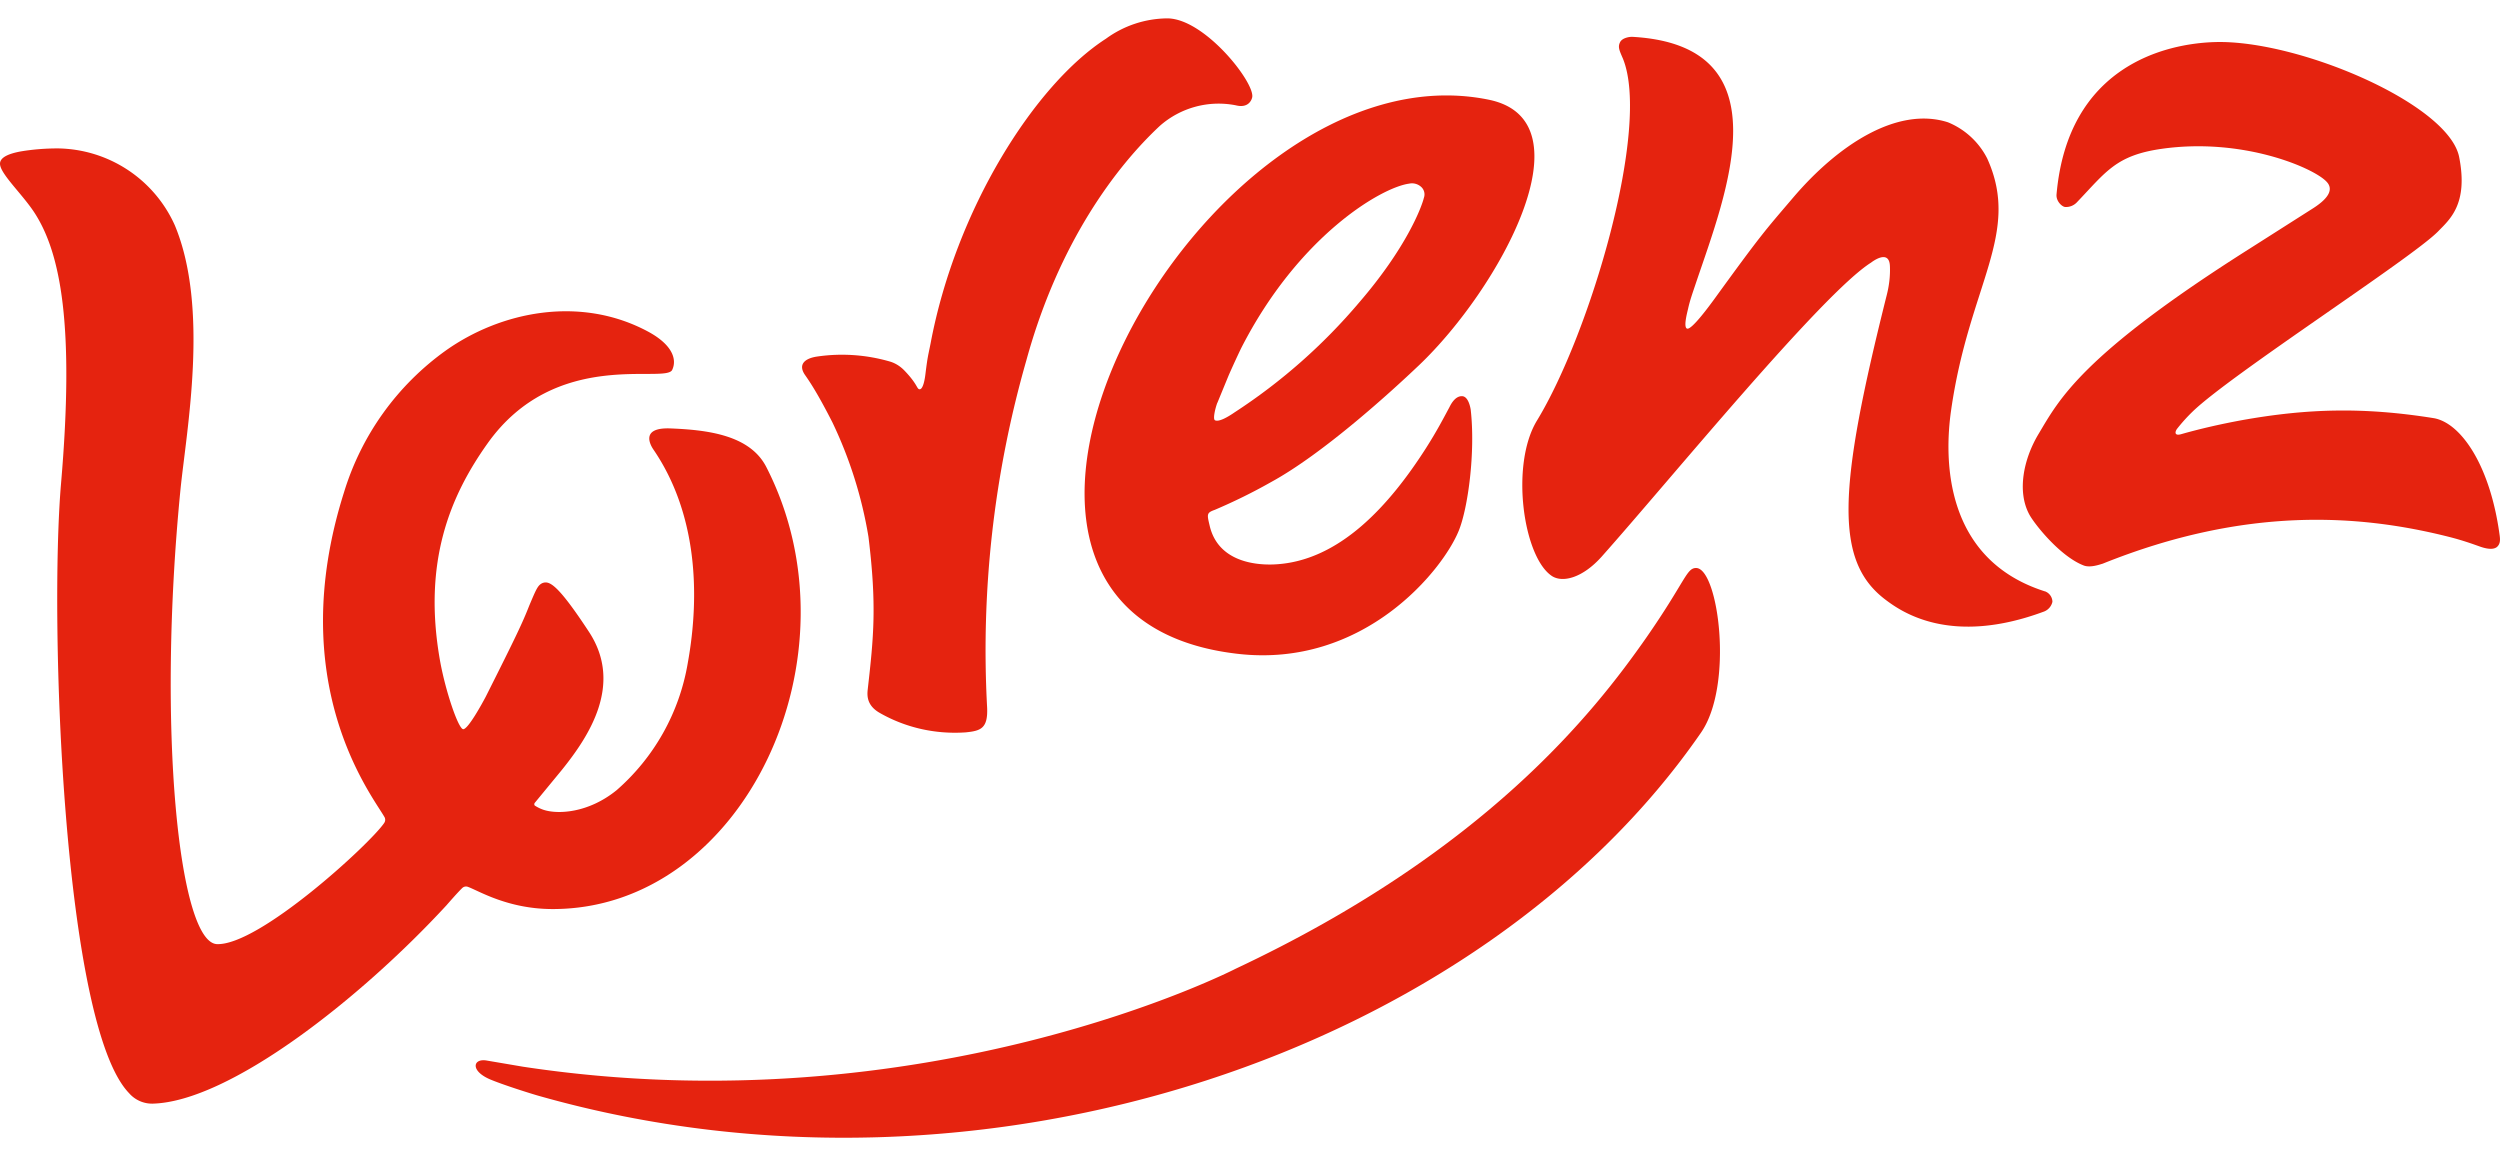
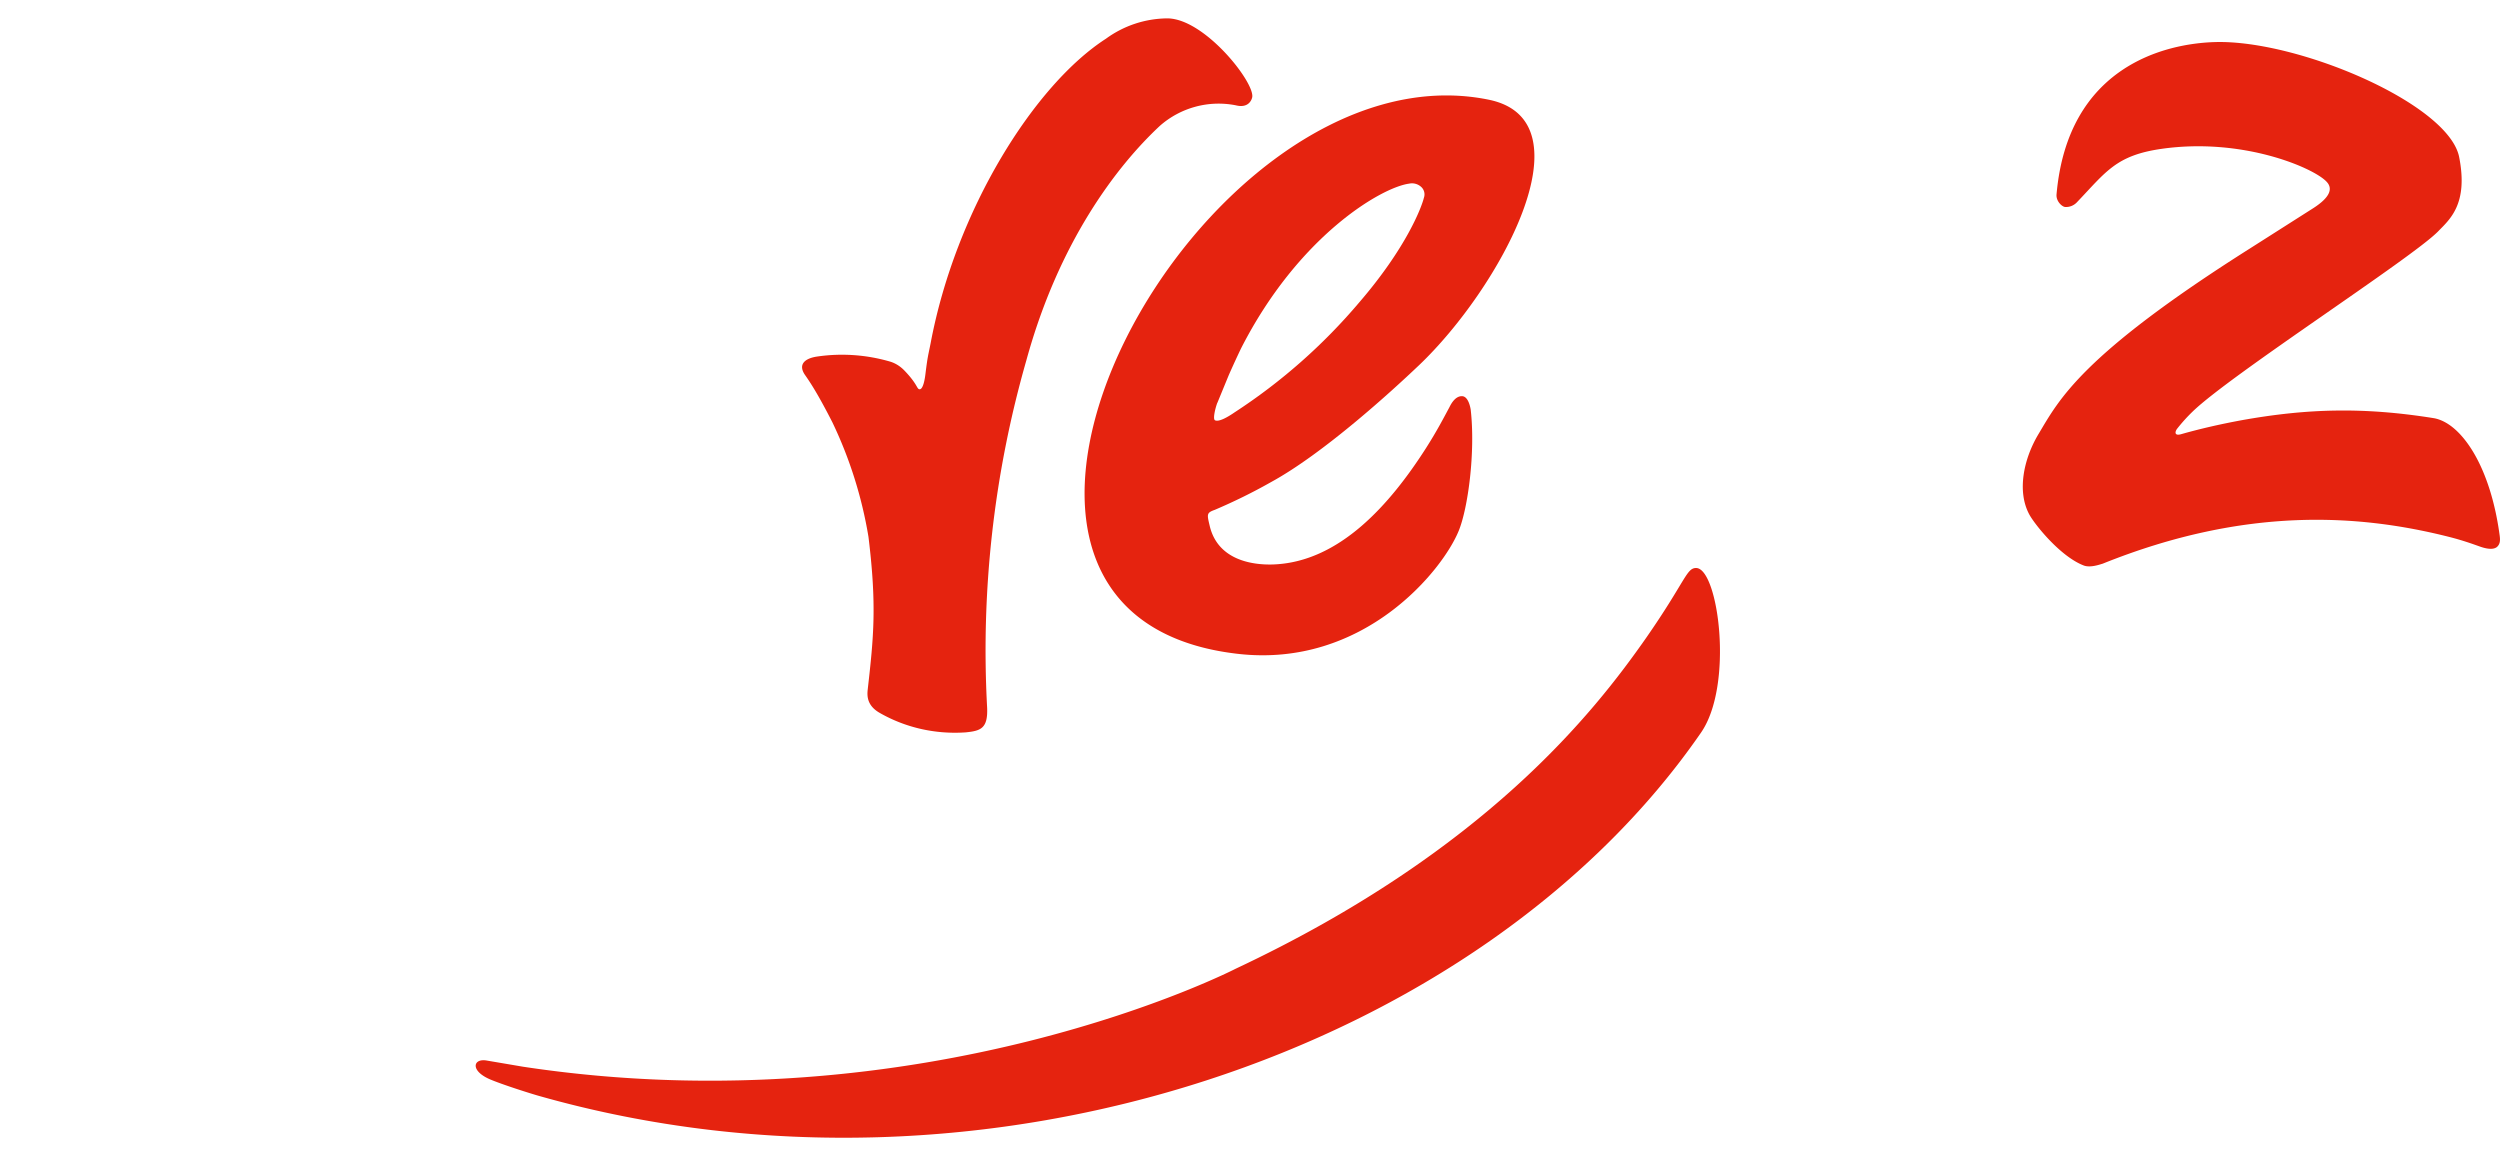
<svg xmlns="http://www.w3.org/2000/svg" class="stage__slide-svg" viewBox="0 0 134 60" width="333" height="154">
-   <path fill="#E5230F" d="M41.07 24.04c-.88-1.71-3.15-1.98-5.1-2.06-1.71-.08-1.08.94-.94 1.14 2.3 3.37 2.52 7.67 1.83 11.46a11.6 11.6 0 01-3.81 6.79c-1.53 1.24-3.17 1.3-3.92 1.05a2.1 2.1 0 01-.47-.23.12.12 0 01.01-.15l1.44-1.75c1.45-1.8 3.3-4.58 1.47-7.39-1.75-2.67-2.16-2.76-2.51-2.63-.25.12-.33.33-.7 1.2-.36.92-.7 1.64-2.34 4.9-.19.36-.94 1.73-1.2 1.73s-.96-2.06-1.25-3.7c-.93-5.29.56-8.81 2.54-11.6 3.66-5.17 9.55-3.19 9.91-3.96.27-.57 0-1.36-1.31-2.06-3.65-1.95-7.9-1.05-10.82 1.02a14.56 14.56 0 00-5.46 7.6c-3.24 10.22 1.47 16.2 2.15 17.38a.3.3 0 010 .35c-.74 1.1-6.69 6.57-8.96 6.49-2.04-.08-3.22-11.53-1.96-24.33.32-3.2 1.56-9.74-.3-14.2a6.97 6.97 0 00-6.26-4.12c-.67 0-1.33.05-1.99.16-.6.11-1.12.3-1.12.66 0 .53 1.17 1.6 1.83 2.6C3.26 12.57 4 16.47 3.27 24.95c-.63 7.47.11 29.01 3.65 32.66a1.63 1.63 0 001.27.56c4.1-.11 11.1-5.6 15.74-10.63.14-.16.61-.7.85-.93a.29.29 0 01.3-.06c.58.21 2.14 1.19 4.54 1.19 10.25.01 16.65-13.58 11.45-23.7zM109.6 30.71c-5.4-1.72-5.4-7.08-5.02-9.71.96-6.74 3.77-9.45 1.93-13.5a4.1 4.1 0 00-2.1-1.93c-2.72-.87-5.9 1.22-8.3 4.04-1.5 1.76-1.66 1.9-4.24 5.46-.17.23-1.19 1.64-1.44 1.56-.2-.06-.02-.77.05-1.06.1-.46.24-.84.43-1.41 1.63-4.82 4.8-12.7-3.4-13.17-.16-.01-.57.05-.68.3-.12.25-.03.43.16.87 1.5 3.7-1.76 14.72-4.61 19.4-1.45 2.39-.72 7.36.82 8.34.58.36 1.64.08 2.65-1.05 3.65-4.1 11.82-14.11 14.44-15.76 0 0 .98-.78 1.01.2.02.52-.04 1.03-.17 1.54-2.6 10.37-2.83 14.23-.08 16.32.87.66 3.5 2.51 8.52.64a.73.73 0 00.44-.52.61.61 0 00-.4-.56z" />
  <path fill="#E5230F" d="M133.97 27.63c-.51-3.68-2.06-5.94-3.51-6.2-3.74-.6-6.78-.53-10.37.12-1.07.2-2.14.44-3.19.74-.37.1-.32-.14-.21-.29.26-.33.54-.64.84-.93 2.06-1.99 11.75-8.22 13.15-9.65.62-.64 1.63-1.46 1.13-3.99-.57-2.85-8.62-6.28-13.06-6.16-2.7.07-7.92 1.3-8.52 8.17-.03.35.28.65.46.67a.8.8 0 00.62-.24c1.58-1.65 2.1-2.53 4.57-2.88 4.32-.61 8.07 1 8.8 1.74.38.37.24.85-.7 1.45l-3.41 2.17c-9.05 5.73-10.21 8.1-11.3 9.92-.82 1.36-1.16 3.1-.5 4.32.26.49 1.64 2.25 2.93 2.74.36.13.88-.07 1-.1 7.7-3.1 13.81-2.64 18.56-1.44.83.21 1.43.44 1.72.54.36.12.68.15.86 0 .2-.18.17-.43.13-.7zM44.62 21.66a22.8 22.8 0 011.93 6.13c.45 3.68.28 5.36-.04 8.18-.04.35-.04.87.65 1.26 1.4.8 3 1.15 4.6 1.04.81-.08 1.2-.21 1.15-1.33a56.35 56.35 0 012.1-18.6c1.73-6.32 4.82-10.4 7.16-12.58a4.76 4.76 0 014.07-1.1c.63.16.84-.23.88-.44.13-.8-2.55-4.2-4.54-4.22a5.65 5.65 0 00-3.3 1.09c-3.82 2.46-8.05 9.15-9.4 16.33-.14.7-.16.7-.28 1.67-.03.25-.12.78-.3.79-.17 0-.08-.23-.82-1-.21-.22-.47-.39-.76-.48a9.2 9.2 0 00-3.95-.27c-.63.1-1.02.42-.61 1 .26.37.68 1 1.46 2.53zM90.91 29.46c-.52 0-.56.7-2.68 3.75-2.77 3.96-8.6 11.43-22 17.73 0 0-16.56 8.53-38.2 5.25l-1.94-.33c-.74-.13-.9.55.18 1.01.68.29 2.24.78 2.6.88 24 6.82 50.6-2.51 62.3-19.46 1.78-2.56.93-8.83-.26-8.83z" />
  <path fill="#E5230F" d="M76.04 18.61c4.32-4.1 9.28-13.12 3.76-14.25-15.45-3.17-32 27.57-13.46 29.7 6.76.78 11-4.49 11.85-6.6.49-1.2.9-4.18.64-6.49-.02-.12-.13-.73-.48-.72-.4 0-.63.54-.67.61-.27.5-.65 1.24-1.25 2.18-1.92 3-4.63 6.1-8.18 6.23-1.14.04-2.98-.24-3.41-2.07-.15-.63-.17-.7.28-.86 1.03-.44 2.03-.93 3-1.48 2.81-1.53 6.47-4.87 7.92-6.25zm-10.79 2l.6-1.46s.25-.58.66-1.44c3.08-6.06 7.54-8.65 9.01-8.85a.73.73 0 01.64.16.54.54 0 01.16.6c-.13.53-.96 2.7-3.47 5.61a30.63 30.63 0 01-6.68 5.89c-.36.25-.85.53-1.05.42-.12-.07.02-.65.13-.94z" />
</svg>